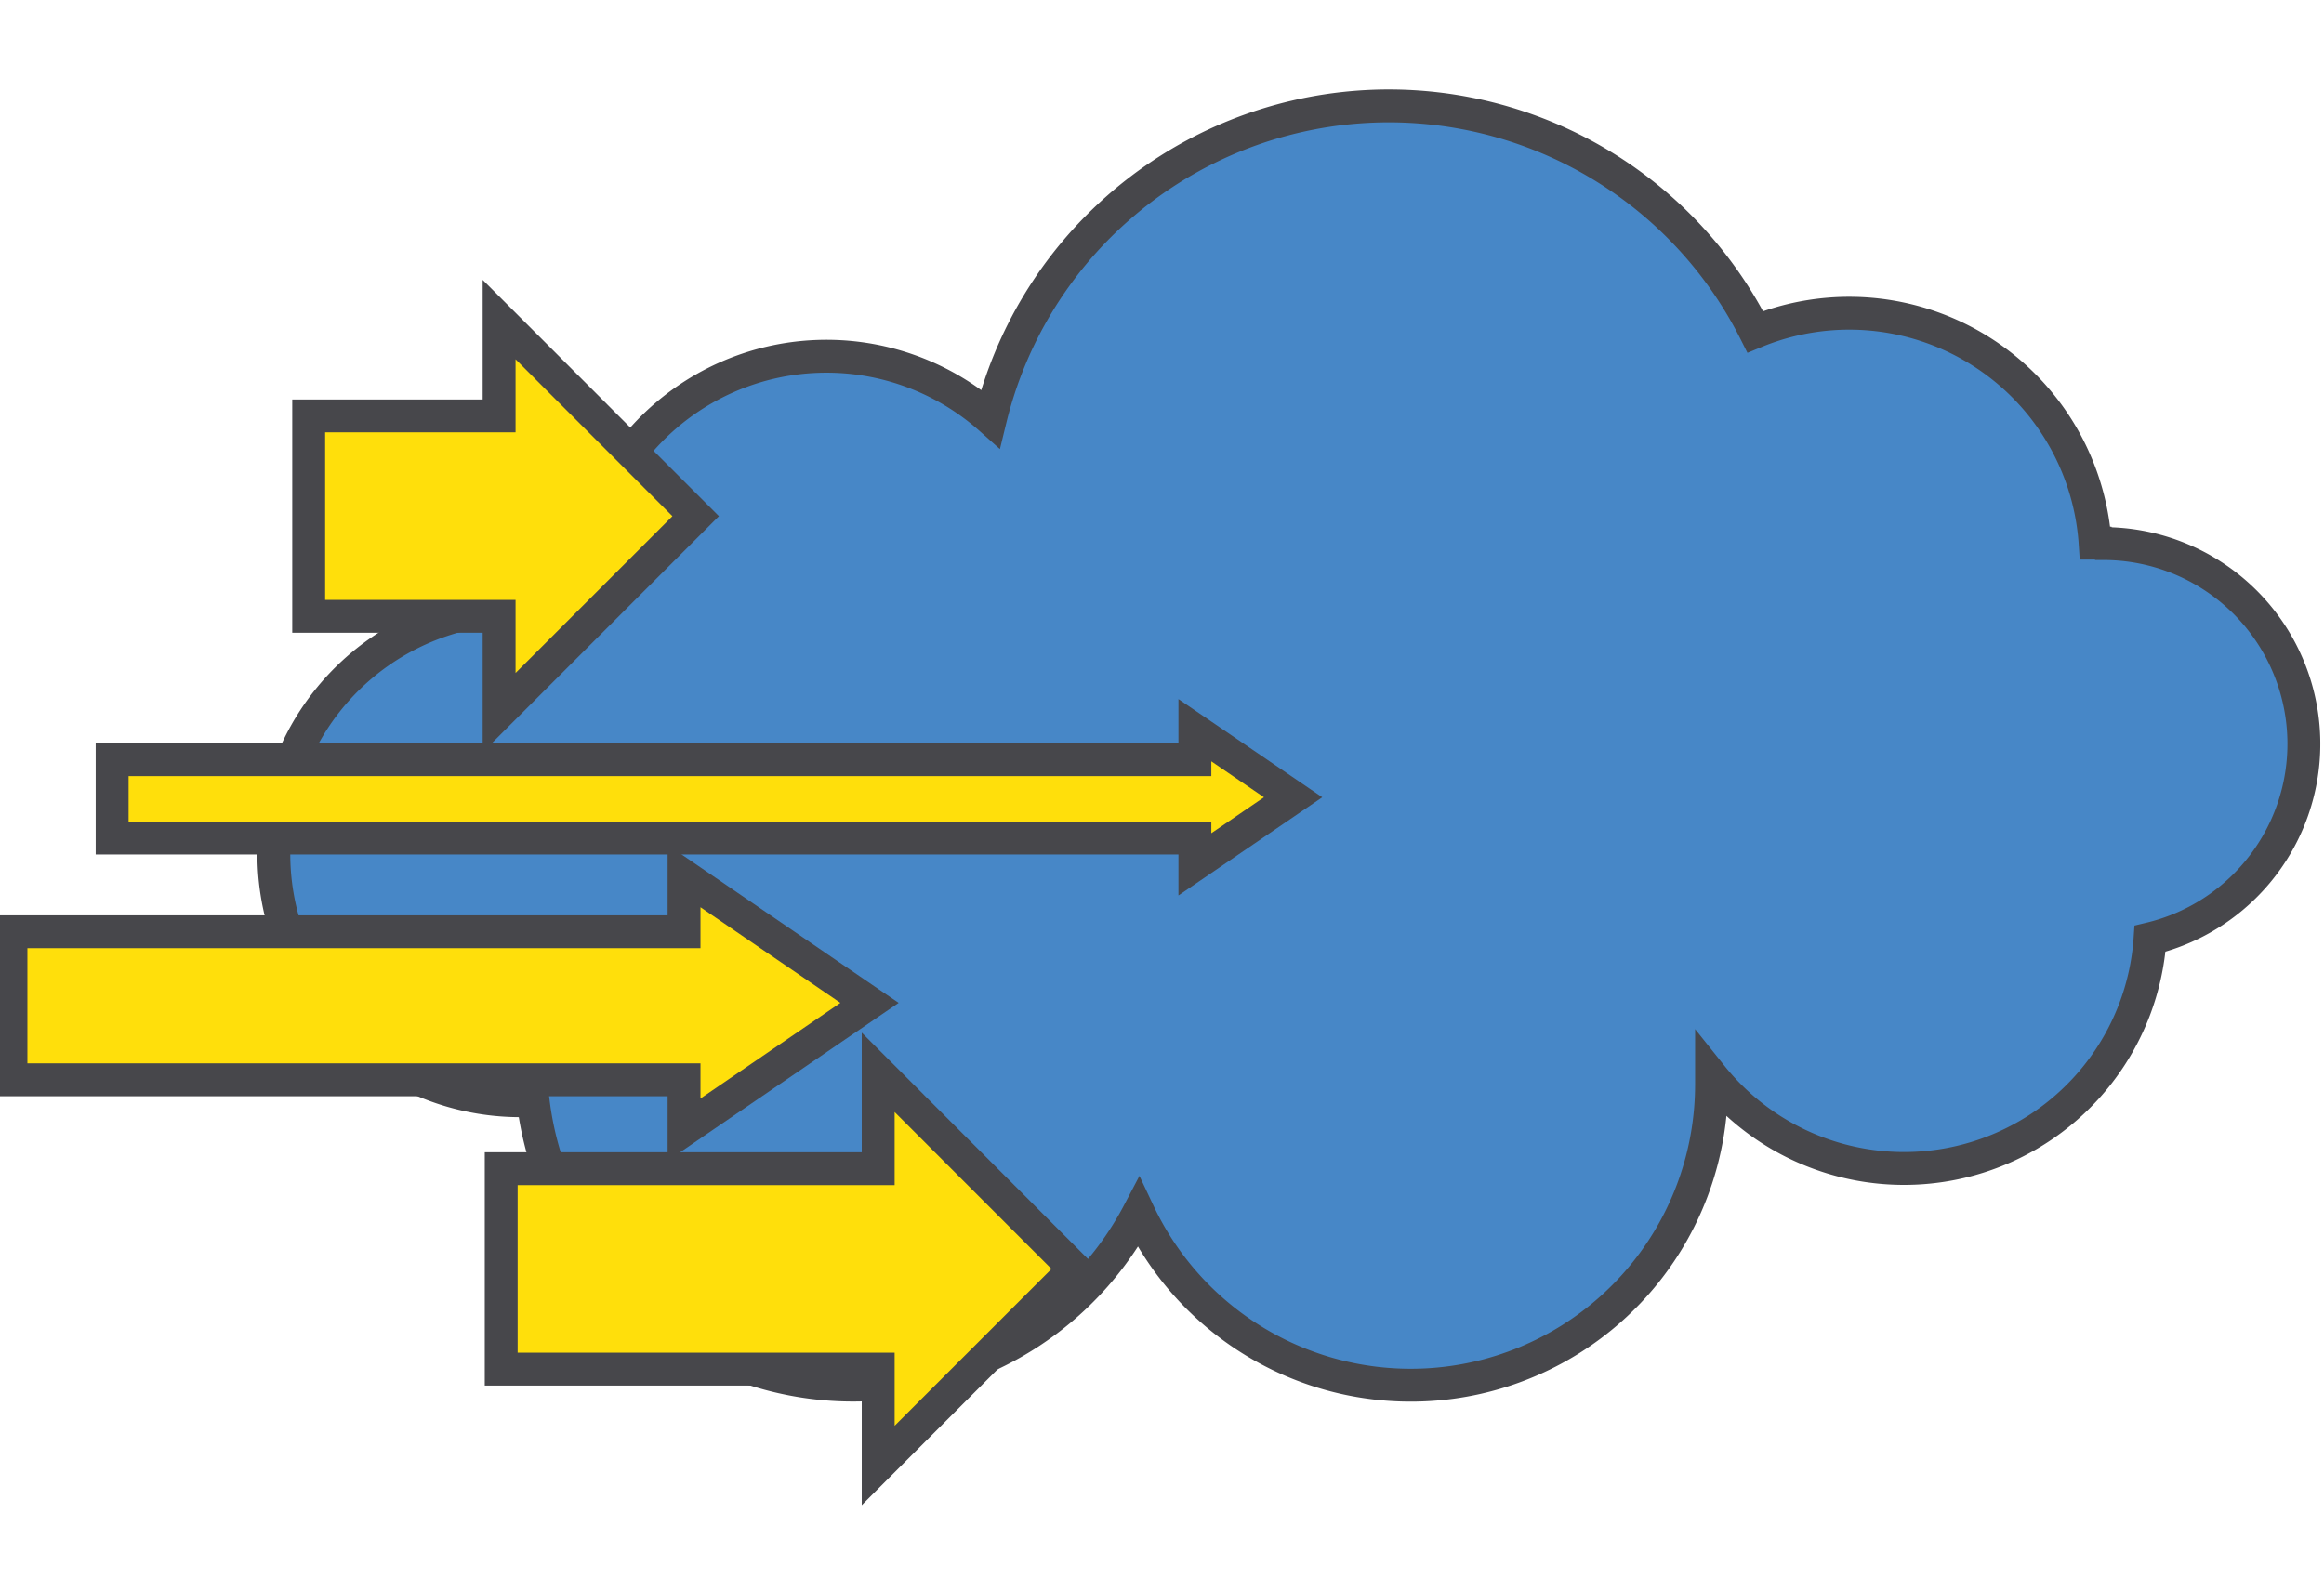
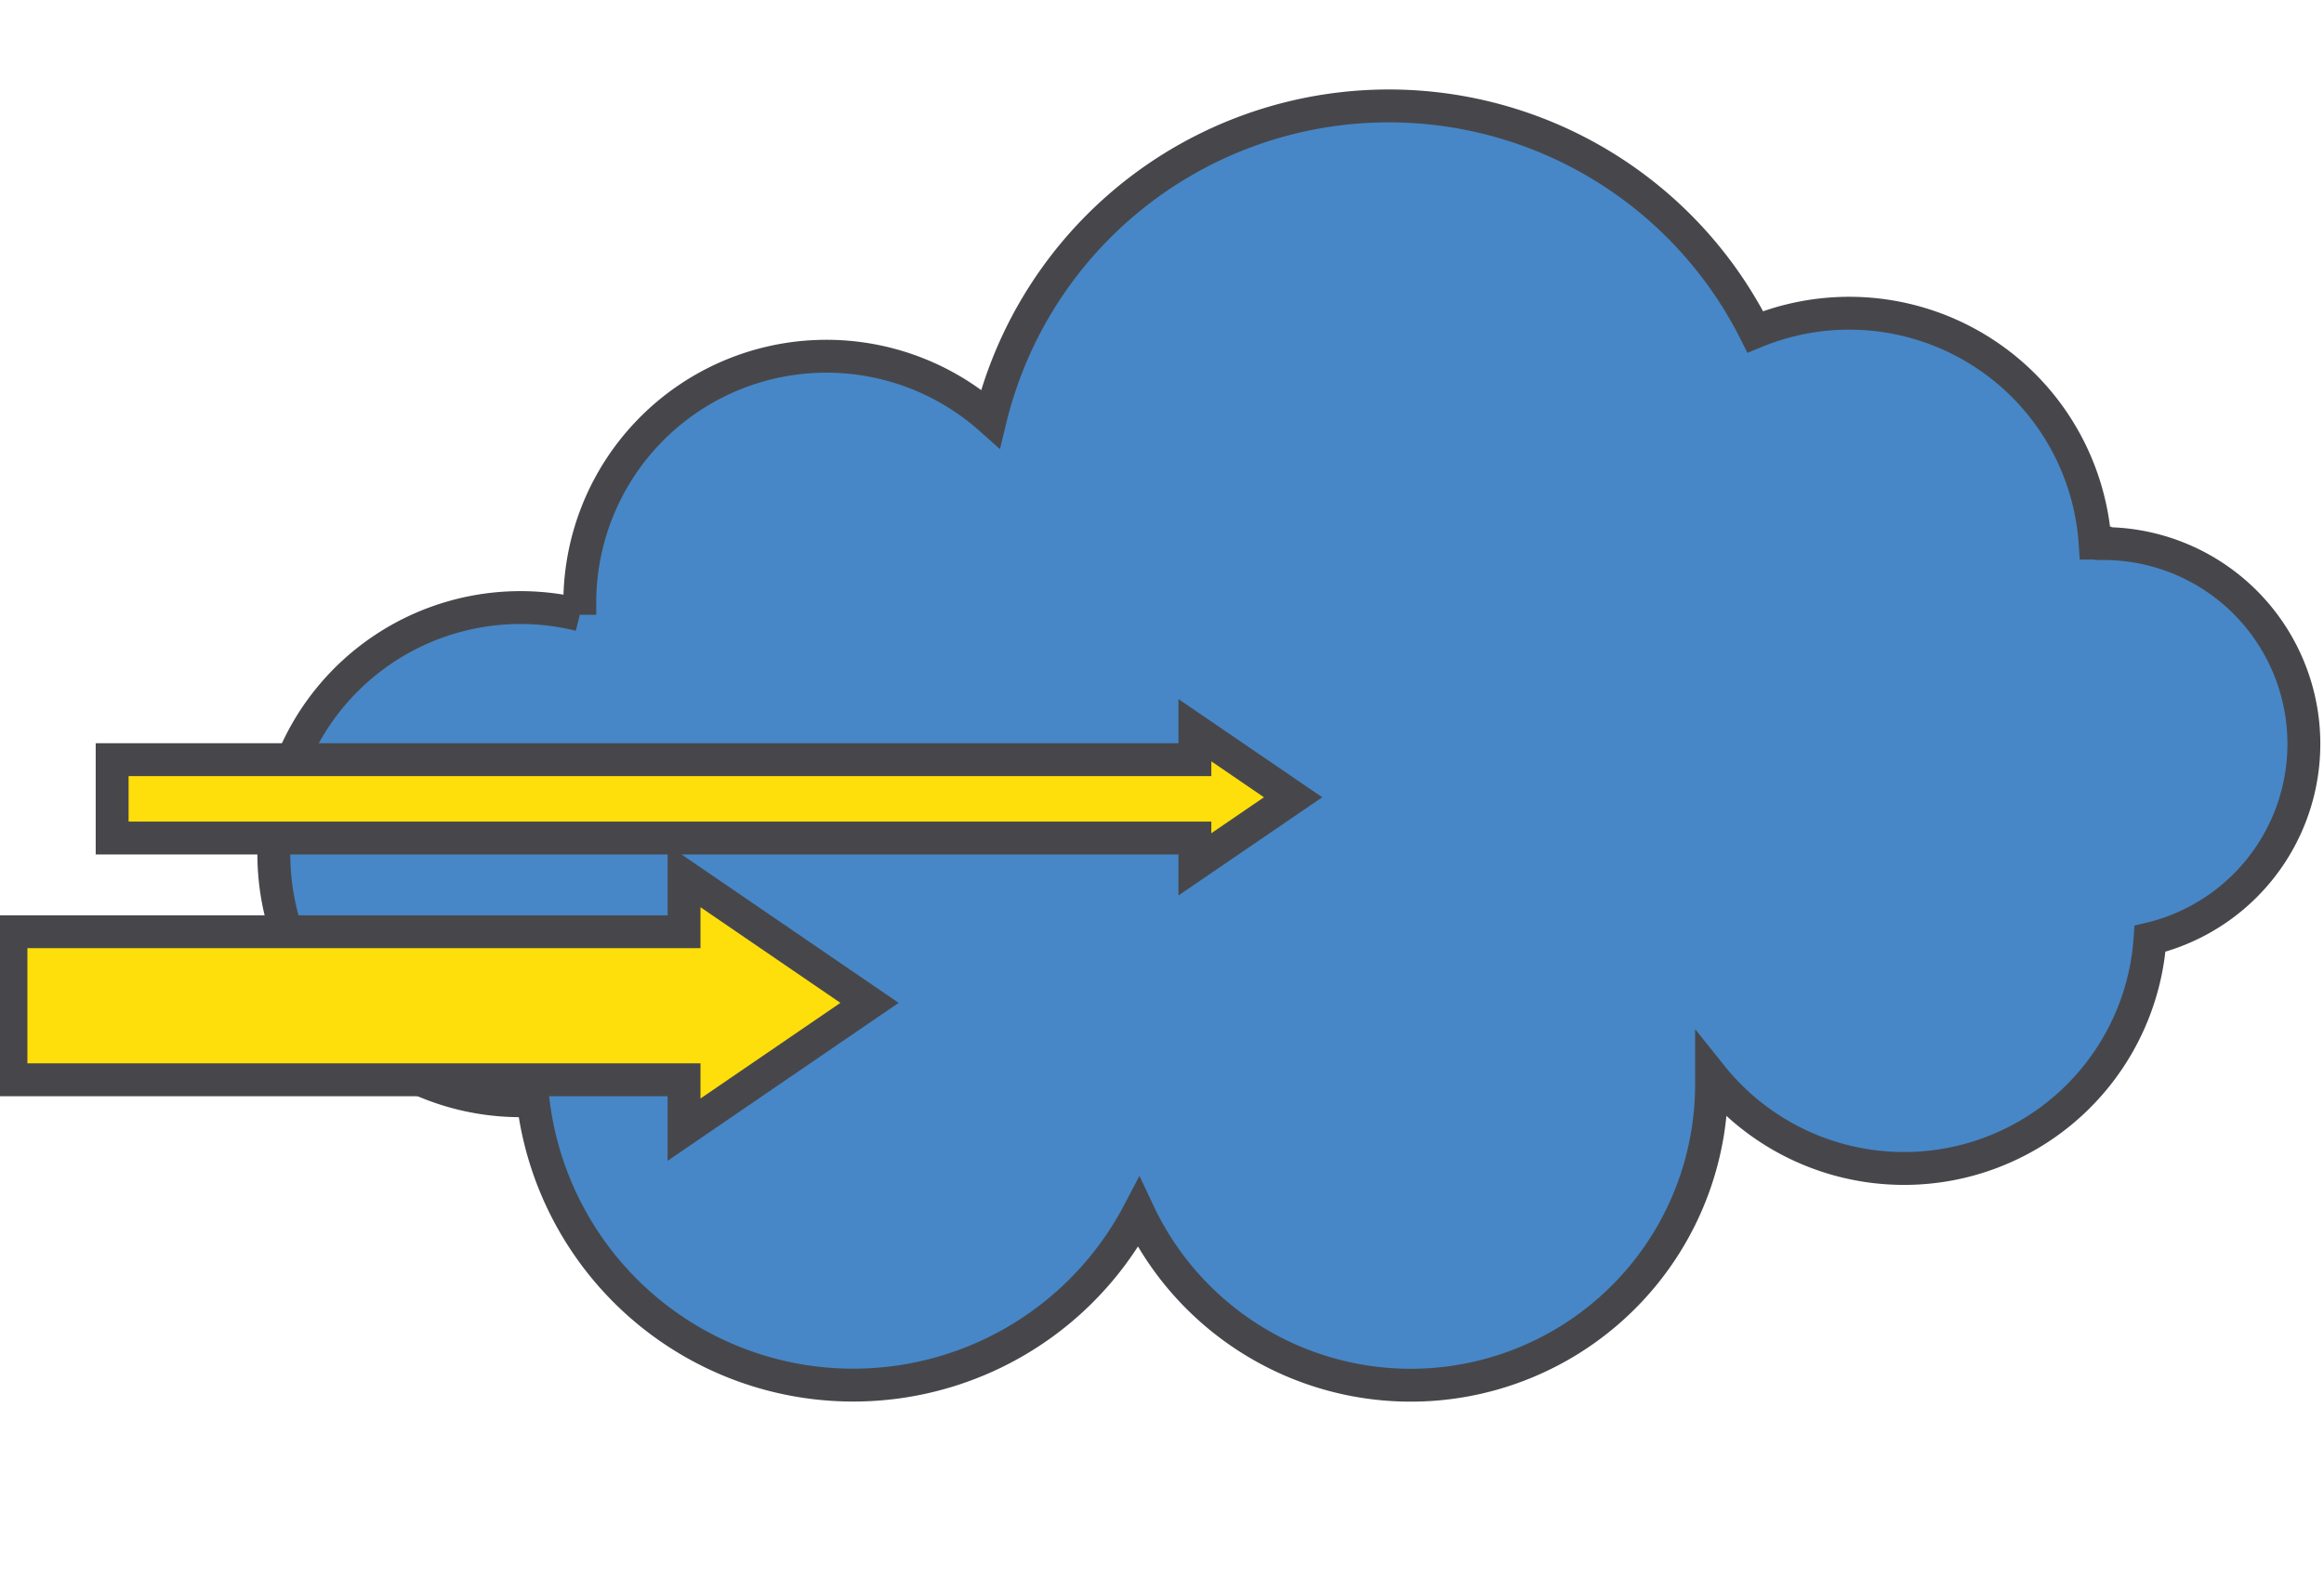
<svg xmlns="http://www.w3.org/2000/svg" id="Layer_1" data-name="Layer 1" viewBox="0 0 212 144">
  <defs>
    <style>.cls-1{fill:#4787c7;}.cls-1,.cls-2{stroke:#47474b;stroke-miterlimit:10;stroke-width:3px;}.cls-2{fill:#ffdf0b;}</style>
  </defs>
  <path class="cls-1" d="M191.85,49.56c-.24,0-.49,0-.73,0a22.48,22.48,0,0,0-31-19.28,37.41,37.41,0,0,0-69.77,7.92A22.5,22.5,0,0,0,52.89,55c0,.37,0,.73,0,1.1a22.5,22.5,0,1,0-5.46,44.34q.6,0,1.2,0a29.41,29.41,0,0,0,55.24,10.22,27.44,27.44,0,0,0,52.26-11.69c0-.26,0-.53,0-.79a22.49,22.49,0,0,0,40-12.52,18.28,18.28,0,0,0-4.25-36.06Z" />
-   <polygon class="cls-2" points="45.53 65.03 63.46 47.1 45.53 29.16 45.53 37.95 28.16 37.95 28.16 56.24 45.53 56.24 45.53 65.03" />
-   <polygon class="cls-2" points="80.11 133.72 98.04 115.79 80.11 97.85 80.11 106.64 45.72 106.64 45.72 124.93 80.11 124.93 80.11 133.72" />
  <polygon class="cls-2" points="62.4 103.08 79.32 91.51 62.4 79.94 62.4 85.02 1 85.02 1 98.53 62.4 98.53 62.4 103.08" />
  <polygon class="cls-2" points="109 78.87 117.96 72.75 109 66.63 109 69.32 10.23 69.32 10.23 76.47 109 76.47 109 78.87" />
</svg>